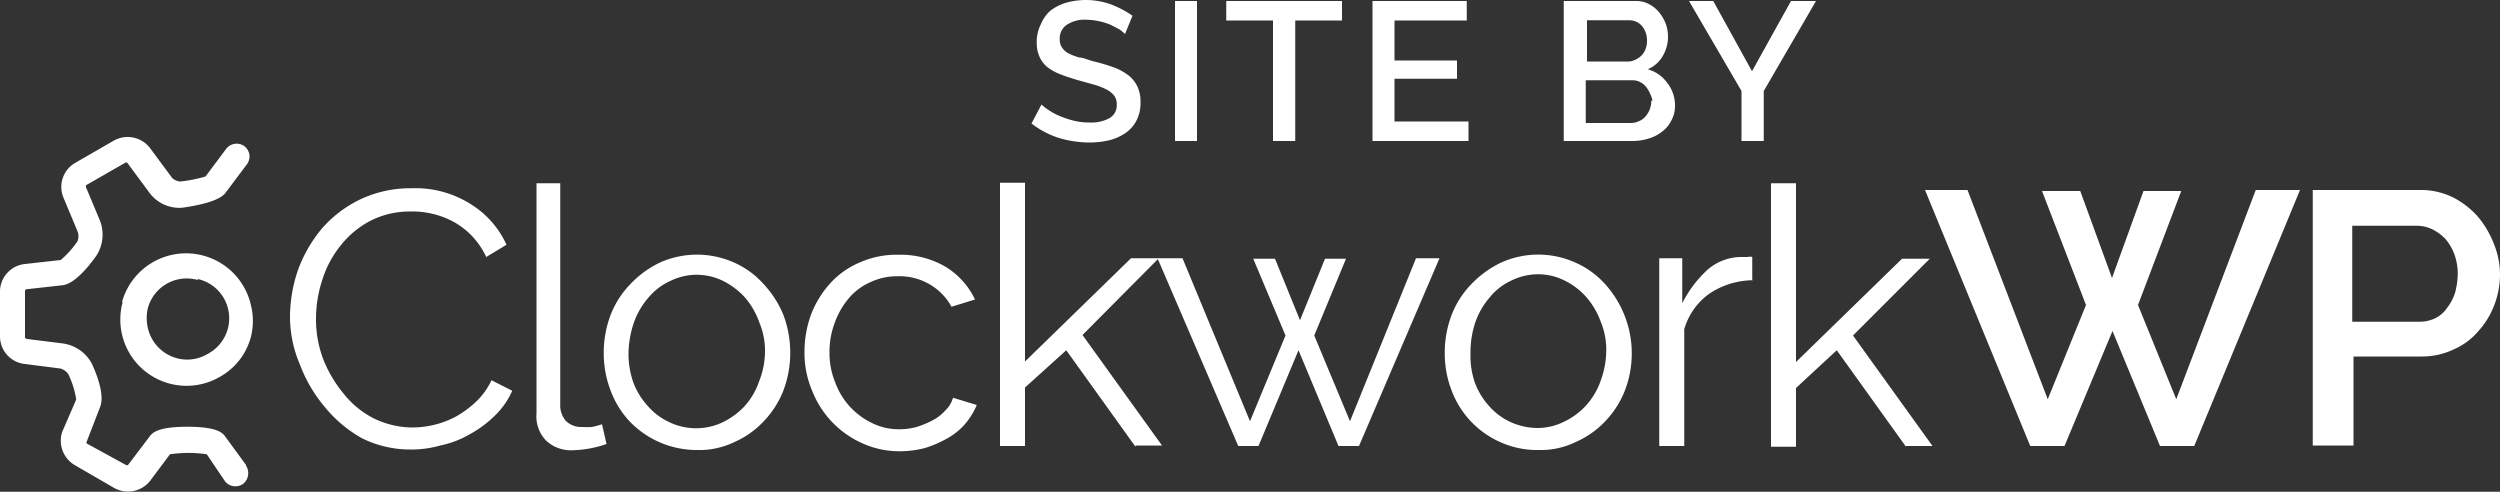
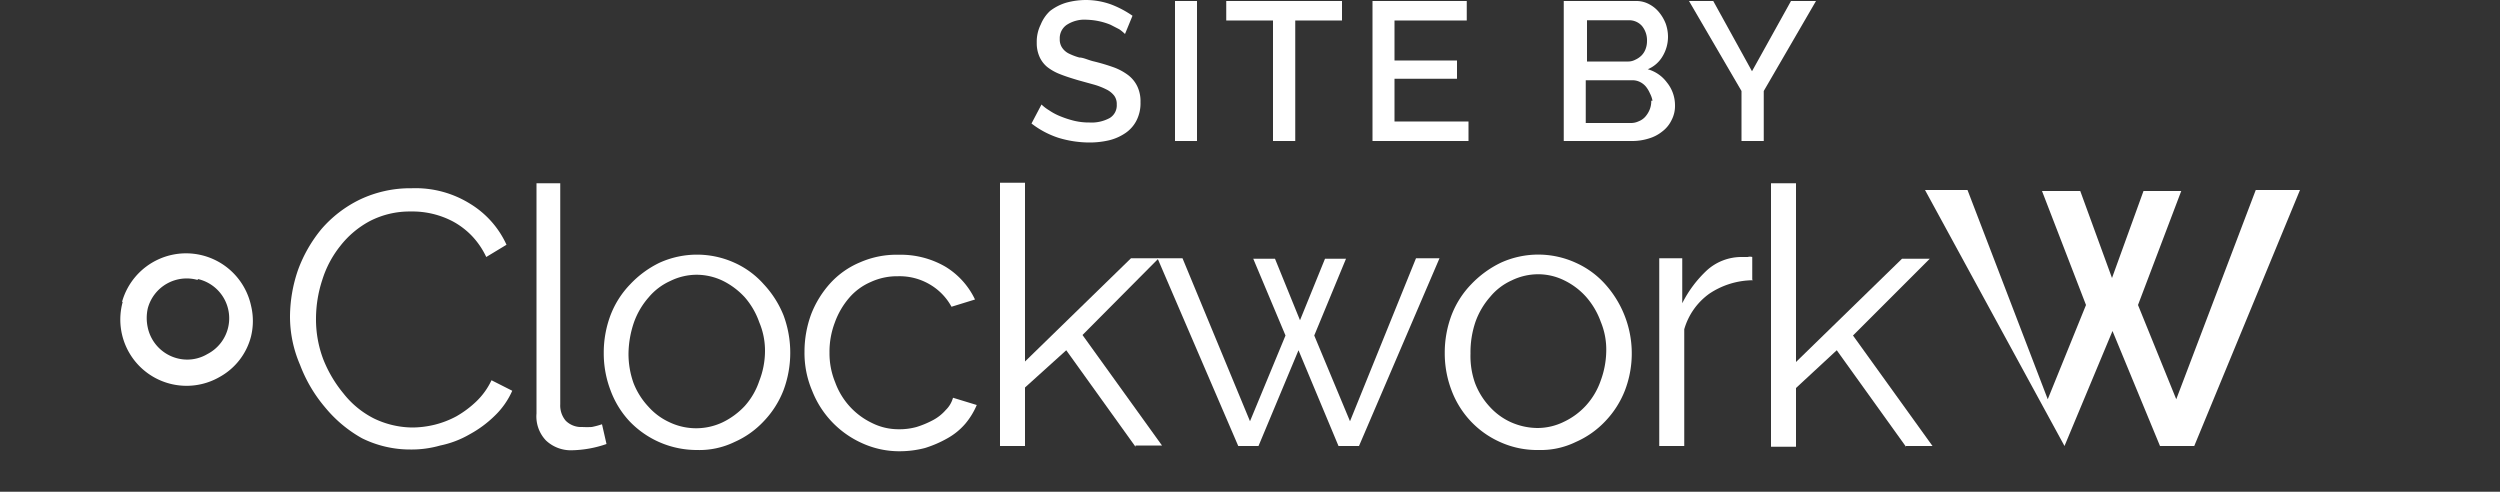
<svg xmlns="http://www.w3.org/2000/svg" width="100" height="19.67" viewBox="0 0 100 19.67">
  <rect x="0" y="0" width="100" height="19.67" fill="#333333" stroke="none" />
-   <path d="M9.85,82.87,9,81.71c-.09-.12-.29-.38-1.5-.38S6.1,81.58,6,81.7l-.88,1.16a.08.08,0,0,1-.08,0L3.47,82a.08.08,0,0,1,0-.08L4,80.55c.22-.51-.2-1.48-.34-1.77A1.56,1.56,0,0,0,2.53,78l-1.44-.18A.09.09,0,0,1,1,77.71V75.9s0-.06.06-.07l1.44-.16c.52-.06,1.12-.85,1.36-1.19A1.55,1.55,0,0,0,4,73.09l-.56-1.34s0-.07,0-.08l1.57-.9a.08.08,0,0,1,.08,0L6,72a1.49,1.49,0,0,0,1.28.57C8.7,72.37,8.93,72.07,9,72l.87-1.16a.52.52,0,0,0,.1-.43.57.57,0,0,0-.19-.3.53.53,0,0,0-.73.1l-.83,1.11a6,6,0,0,1-1,.2h0a.5.5,0,0,1-.34-.15L6,70.18a1.13,1.13,0,0,0-1.44-.3L3,70.78a1.11,1.11,0,0,0-.46,1.39l.56,1.34a.55.55,0,0,1,0,.4,3.77,3.77,0,0,1-.67.75L1,74.82a1.11,1.11,0,0,0-1,1.09v1.81a1.11,1.11,0,0,0,1,1.1L2.41,79a.56.56,0,0,1,.33.24,3.66,3.66,0,0,1,.31,1l-.56,1.29A1.13,1.13,0,0,0,3,82.87l1.57.91A1.13,1.13,0,0,0,6,83.5l.8-1.07a5.17,5.17,0,0,1,1.47,0L9,83.51a.53.53,0,0,0,.73.1.55.55,0,0,0,.1-.74" transform="translate(0 -64.26)" fill="#fff" />
  <path d="M7.91,75.42a1.61,1.61,0,0,1,.39,3,1.58,1.58,0,0,1-1.22.17,1.62,1.62,0,0,1-1.17-1.23,1.77,1.77,0,0,1,0-.76,1.61,1.61,0,0,1,2-1.14m-3,.87a2.65,2.65,0,0,0,3.89,3,2.58,2.58,0,0,0,1.24-1.61,2.61,2.61,0,0,0,0-1.24,2.66,2.66,0,0,0-5.16-.14" transform="translate(0 -64.26)" fill="#fff" />
  <g style="isolation:isolate">
    <path d="M11.6,76.91a5.81,5.81,0,0,1,.32-1.85,5.56,5.56,0,0,1,.94-1.64,4.79,4.79,0,0,1,1.54-1.18,4.7,4.7,0,0,1,2.07-.45,4.13,4.13,0,0,1,2.35.63,3.72,3.72,0,0,1,1.44,1.63l-.81.49a3.18,3.18,0,0,0-.58-.85,3.1,3.1,0,0,0-.75-.57,3.47,3.47,0,0,0-1.69-.4,3.47,3.47,0,0,0-1.63.38,3.71,3.71,0,0,0-1.19,1,4.14,4.14,0,0,0-.72,1.36A5,5,0,0,0,12.64,77a4.52,4.52,0,0,0,.29,1.63A5.06,5.06,0,0,0,13.74,80a3.63,3.63,0,0,0,1.22,1,3.6,3.6,0,0,0,1.54.36,3.85,3.85,0,0,0,.88-.11,3.7,3.7,0,0,0,.88-.34,4.06,4.06,0,0,0,.79-.59,2.85,2.85,0,0,0,.61-.85l.83.42a3.15,3.15,0,0,1-.7,1,4.49,4.49,0,0,1-1,.74,3.9,3.9,0,0,1-1.18.45,4.15,4.15,0,0,1-1.19.16,4.33,4.33,0,0,1-1.94-.45A5.17,5.17,0,0,1,13,80.55a5.78,5.78,0,0,1-1-1.7A4.86,4.86,0,0,1,11.6,76.91Z" transform="translate(0 -64.26)" fill="#fff" />
  </g>
  <g style="isolation:isolate">
    <path d="M21.41,71.59h1v8.84a.94.94,0,0,0,.22.66.87.87,0,0,0,.66.25,3.64,3.64,0,0,0,.38,0,3.11,3.11,0,0,0,.41-.11l.18.79a4.44,4.44,0,0,1-1.36.25,1.45,1.45,0,0,1-1.06-.39,1.39,1.39,0,0,1-.38-1.08V71.59Z" transform="translate(0 -64.26)" fill="#fff" />
  </g>
  <g style="isolation:isolate">
    <path d="M27.87,82.26a3.72,3.72,0,0,1-2.69-1.15,3.67,3.67,0,0,1-.76-1.24,4.14,4.14,0,0,1-.27-1.49,4.25,4.25,0,0,1,.27-1.51,3.65,3.65,0,0,1,.79-1.24,4,4,0,0,1,1.17-.86,3.63,3.63,0,0,1,3,0,3.45,3.45,0,0,1,1.17.86,4,4,0,0,1,.79,1.24,4.3,4.3,0,0,1,0,3,3.75,3.75,0,0,1-.79,1.24,3.57,3.57,0,0,1-1.17.83A3.22,3.22,0,0,1,27.87,82.26ZM25.14,78.4a3.48,3.48,0,0,0,.2,1.18,2.94,2.94,0,0,0,.59.94,2.54,2.54,0,0,0,.85.63,2.48,2.48,0,0,0,2.13,0,3,3,0,0,0,.88-.65,2.85,2.85,0,0,0,.58-1,3.3,3.3,0,0,0,.23-1.18,2.91,2.91,0,0,0-.23-1.17,3.05,3.05,0,0,0-.58-1,3,3,0,0,0-.86-.65,2.43,2.43,0,0,0-1.06-.25,2.4,2.4,0,0,0-1.06.25,2.42,2.42,0,0,0-.86.65,3.08,3.08,0,0,0-.59,1A4,4,0,0,0,25.14,78.4Z" transform="translate(0 -64.26)" fill="#fff" />
  </g>
  <g style="isolation:isolate">
    <path d="M32.18,78.33a4.33,4.33,0,0,1,.27-1.51,4,4,0,0,1,.77-1.24,3.36,3.36,0,0,1,1.19-.83,3.62,3.62,0,0,1,1.54-.3,3.56,3.56,0,0,1,1.87.48A3.08,3.08,0,0,1,39,76.24l-.94.29a2.31,2.31,0,0,0-.88-.9,2.38,2.38,0,0,0-1.27-.32,2.5,2.5,0,0,0-1.08.23,2.37,2.37,0,0,0-.86.63,3.15,3.15,0,0,0-.58,1,3.27,3.27,0,0,0-.21,1.19,3.05,3.05,0,0,0,.23,1.2,2.89,2.89,0,0,0,1.47,1.62,2.36,2.36,0,0,0,1.06.25,2.58,2.58,0,0,0,.72-.09,3.71,3.71,0,0,0,.65-.27,1.78,1.78,0,0,0,.52-.41,1.08,1.08,0,0,0,.29-.49l.95.29a2.93,2.93,0,0,1-.45.74,2.62,2.62,0,0,1-.72.59,4.53,4.53,0,0,1-.9.39,4,4,0,0,1-1,.13,3.58,3.58,0,0,1-1.51-.32,3.82,3.82,0,0,1-2-2.09A3.85,3.85,0,0,1,32.18,78.33Z" transform="translate(0 -64.26)" fill="#fff" />
  </g>
  <g style="isolation:isolate">
    <path d="M45.42,82.13l-2.77-3.86L41,79.76V82.1H40V71.57h1v7.15l4.24-4.13h1.11L43.3,77.66l3.18,4.42H45.42Z" transform="translate(0 -64.26)" fill="#fff" />
  </g>
  <g style="isolation:isolate">
    <path d="M56.64,74.59h.94L54.36,82.1h-.82l-1.6-3.83-1.6,3.83h-.81L46.3,74.59h1L50,81.11l1.42-3.43-1.29-3.07H51l1,2.46,1-2.46h.84l-1.27,3.07,1.43,3.43Z" transform="translate(0 -64.26)" fill="#fff" />
  </g>
  <g style="isolation:isolate">
    <path d="M61.55,82.26A3.58,3.58,0,0,1,60,81.94a3.66,3.66,0,0,1-1.17-.83,3.7,3.7,0,0,1-.77-1.24,4.14,4.14,0,0,1-.27-1.49,4.25,4.25,0,0,1,.27-1.51,3.65,3.65,0,0,1,.79-1.24,4.08,4.08,0,0,1,1.18-.86,3.61,3.61,0,0,1,3,0,3.49,3.49,0,0,1,1.18.86A4.14,4.14,0,0,1,65,79.87a3.75,3.75,0,0,1-.79,1.24,3.61,3.61,0,0,1-1.18.83A3.19,3.19,0,0,1,61.55,82.26ZM58.82,78.4A3.25,3.25,0,0,0,59,79.58a2.91,2.91,0,0,0,.58.94,2.58,2.58,0,0,0,.86.63,2.65,2.65,0,0,0,1.06.23,2.4,2.4,0,0,0,1.06-.25,2.84,2.84,0,0,0,.88-.65,2.87,2.87,0,0,0,.59-1,3.53,3.53,0,0,0,.22-1.18,2.9,2.9,0,0,0-.22-1.17,3.08,3.08,0,0,0-.59-1,2.83,2.83,0,0,0-.86-.65,2.36,2.36,0,0,0-1.06-.25,2.43,2.43,0,0,0-1.06.25,2.38,2.38,0,0,0-.85.65,3.08,3.08,0,0,0-.59,1A3.78,3.78,0,0,0,58.82,78.4Z" transform="translate(0 -64.26)" fill="#fff" />
  </g>
  <g style="isolation:isolate">
    <path d="M70.11,75.47a3.17,3.17,0,0,0-1.74.54,2.65,2.65,0,0,0-1,1.42V82.1h-1V74.59h.92v1.8a4.66,4.66,0,0,1,1-1.33,2.06,2.06,0,0,1,1.37-.52h.25a.32.32,0,0,1,.18,0v.9Z" transform="translate(0 -64.26)" fill="#fff" />
  </g>
  <g style="isolation:isolate">
    <path d="M76.24,82.13l-2.77-3.86-1.63,1.51v2.35h-1V71.59h1v7.15l4.24-4.13h1.11l-3.07,3.07L77.3,82.1H76.24Z" transform="translate(0 -64.26)" fill="#fff" />
  </g>
  <g style="isolation:isolate">
-     <path d="M81.68,71.9h1.53l1.27,3.48,1.26-3.48h1.51l-1.73,4.56,1.53,3.77,3.18-8.37H92L87.77,82.1H86.4l-1.9-4.6-1.92,4.6H81.21L77,71.86H78.7l3.21,8.37,1.53-3.77Z" transform="translate(0 -64.26)" fill="#fff" />
+     <path d="M81.68,71.9h1.53l1.27,3.48,1.26-3.48h1.51l-1.73,4.56,1.53,3.77,3.18-8.37H92L87.77,82.1H86.4l-1.9-4.6-1.92,4.6L77,71.86H78.7l3.21,8.37,1.53-3.77Z" transform="translate(0 -64.26)" fill="#fff" />
  </g>
  <g style="isolation:isolate">
-     <path d="M92.51,82.13V71.86h4.31a2.9,2.9,0,0,1,1.29.29,3.43,3.43,0,0,1,1,.77A3.88,3.88,0,0,1,99.75,74,3.33,3.33,0,0,1,100,75.2a3.41,3.41,0,0,1-.22,1.24,3.3,3.3,0,0,1-.64,1.06,2.73,2.73,0,0,1-1,.74,2.94,2.94,0,0,1-1.26.28H94.14v3.56H92.51Zm1.6-5h2.66a1.47,1.47,0,0,0,.64-.14,1.22,1.22,0,0,0,.47-.41,1.93,1.93,0,0,0,.32-.6,3.11,3.11,0,0,0,.11-.77,2.26,2.26,0,0,0-.14-.79,2,2,0,0,0-.36-.61,2,2,0,0,0-.52-.38,1.47,1.47,0,0,0-.61-.14H94.09v3.84Z" transform="translate(0 -64.26)" fill="#fff" />
-   </g>
+     </g>
  <path d="M45,65.62a1.66,1.66,0,0,0-.23-.19l-.35-.18a2.69,2.69,0,0,0-.94-.2,1.3,1.3,0,0,0-.82.21.65.65,0,0,0-.27.56.59.59,0,0,0,.09.34.7.7,0,0,0,.25.23,2.39,2.39,0,0,0,.44.17c.17,0,.37.11.6.16a8,8,0,0,1,.77.23,2.25,2.25,0,0,1,.58.31,1.24,1.24,0,0,1,.37.45,1.38,1.38,0,0,1,.13.64,1.51,1.51,0,0,1-.16.73,1.34,1.34,0,0,1-.44.5,2,2,0,0,1-.65.29,3.44,3.44,0,0,1-.8.09,4.28,4.28,0,0,1-1.24-.19,3.56,3.56,0,0,1-1.07-.57l.4-.76a1.65,1.65,0,0,0,.3.23,2.33,2.33,0,0,0,.45.24,3.94,3.94,0,0,0,.55.18,2.56,2.56,0,0,0,.62.07,1.52,1.52,0,0,0,.81-.18.59.59,0,0,0,.28-.54.56.56,0,0,0-.1-.35.88.88,0,0,0-.31-.25,2.82,2.82,0,0,0-.48-.19l-.65-.18c-.27-.08-.52-.16-.72-.24a2,2,0,0,1-.52-.29,1.12,1.12,0,0,1-.31-.41,1.33,1.33,0,0,1-.11-.56,1.54,1.54,0,0,1,.16-.73A1.52,1.52,0,0,1,42,64.7a2,2,0,0,1,.64-.33,3,3,0,0,1,.81-.11,3,3,0,0,1,1,.18,4,4,0,0,1,.85.45Z" transform="translate(0 -64.26)" fill="#fff" />
  <path d="M47,69.9V64.3h.88v5.6Z" transform="translate(0 -64.26)" fill="#fff" />
  <path d="M53.68,65.08H51.81V69.9h-.89V65.08H49.05V64.3h4.63Z" transform="translate(0 -64.26)" fill="#fff" />
  <path d="M58.74,69.12v.78H54.9V64.3h3.77v.78H55.78v1.6h2.5v.73h-2.5v1.71Z" transform="translate(0 -64.26)" fill="#fff" />
  <path d="M67,68.46a1.22,1.22,0,0,1-.14.61,1.24,1.24,0,0,1-.37.45,1.54,1.54,0,0,1-.54.28,2.2,2.2,0,0,1-.68.1H62.55V64.3h2.89a1.07,1.07,0,0,1,.53.13,1.26,1.26,0,0,1,.4.33,1.66,1.66,0,0,1,.26.45,1.58,1.58,0,0,1,.09.52,1.51,1.51,0,0,1-.21.77,1.24,1.24,0,0,1-.6.53,1.43,1.43,0,0,1,.76.52A1.45,1.45,0,0,1,67,68.46Zm-3.52-3.39v1.65h1.63a.6.6,0,0,0,.3-.07.85.85,0,0,0,.25-.17.72.72,0,0,0,.16-.25.88.88,0,0,0,.06-.33.9.9,0,0,0-.2-.6.68.68,0,0,0-.52-.23Zm2.62,3.22A1,1,0,0,0,66,68a1.2,1.2,0,0,0-.16-.27.72.72,0,0,0-.24-.19.67.67,0,0,0-.31-.07H63.43v1.71h1.79a.72.72,0,0,0,.33-.07.68.68,0,0,0,.26-.18,1,1,0,0,0,.17-.27A.88.88,0,0,0,66.05,68.29Z" transform="translate(0 -64.26)" fill="#fff" />
  <path d="M68.53,64.3l1.55,2.81,1.56-2.81h1l-2.09,3.6v2h-.89v-2L67.56,64.3Z" transform="translate(0 -64.26)" fill="#fff" />
</svg>